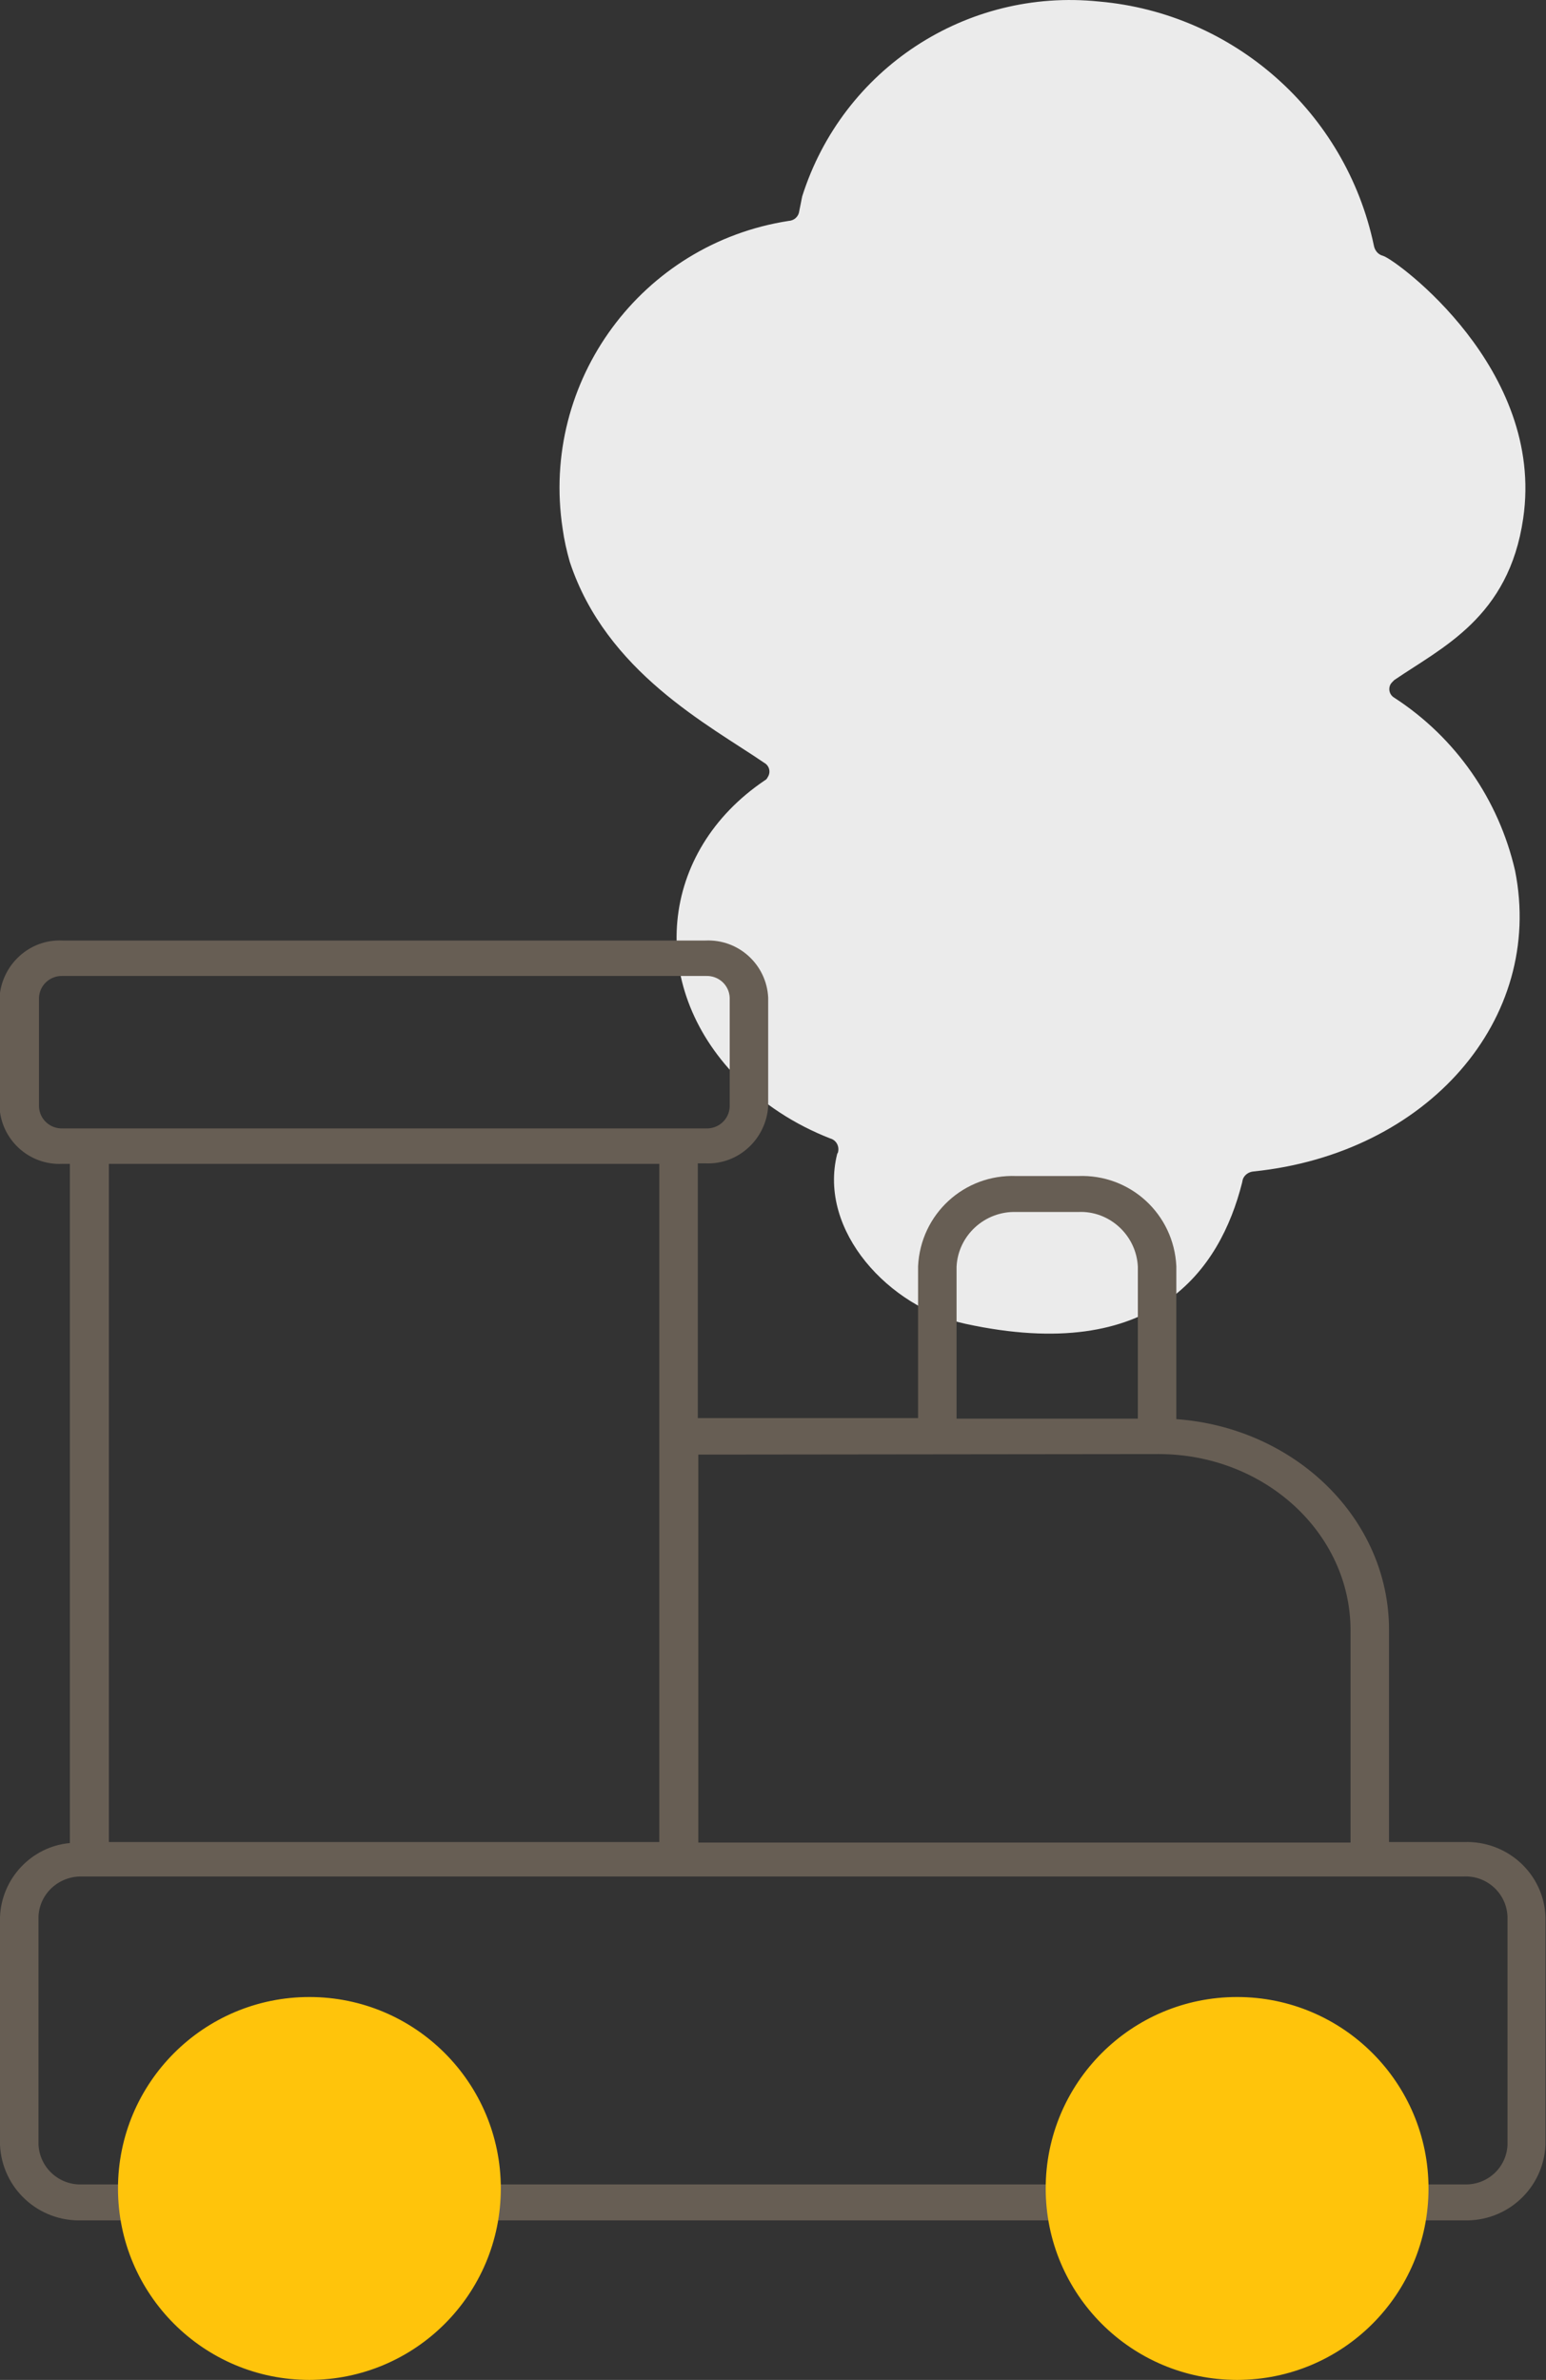
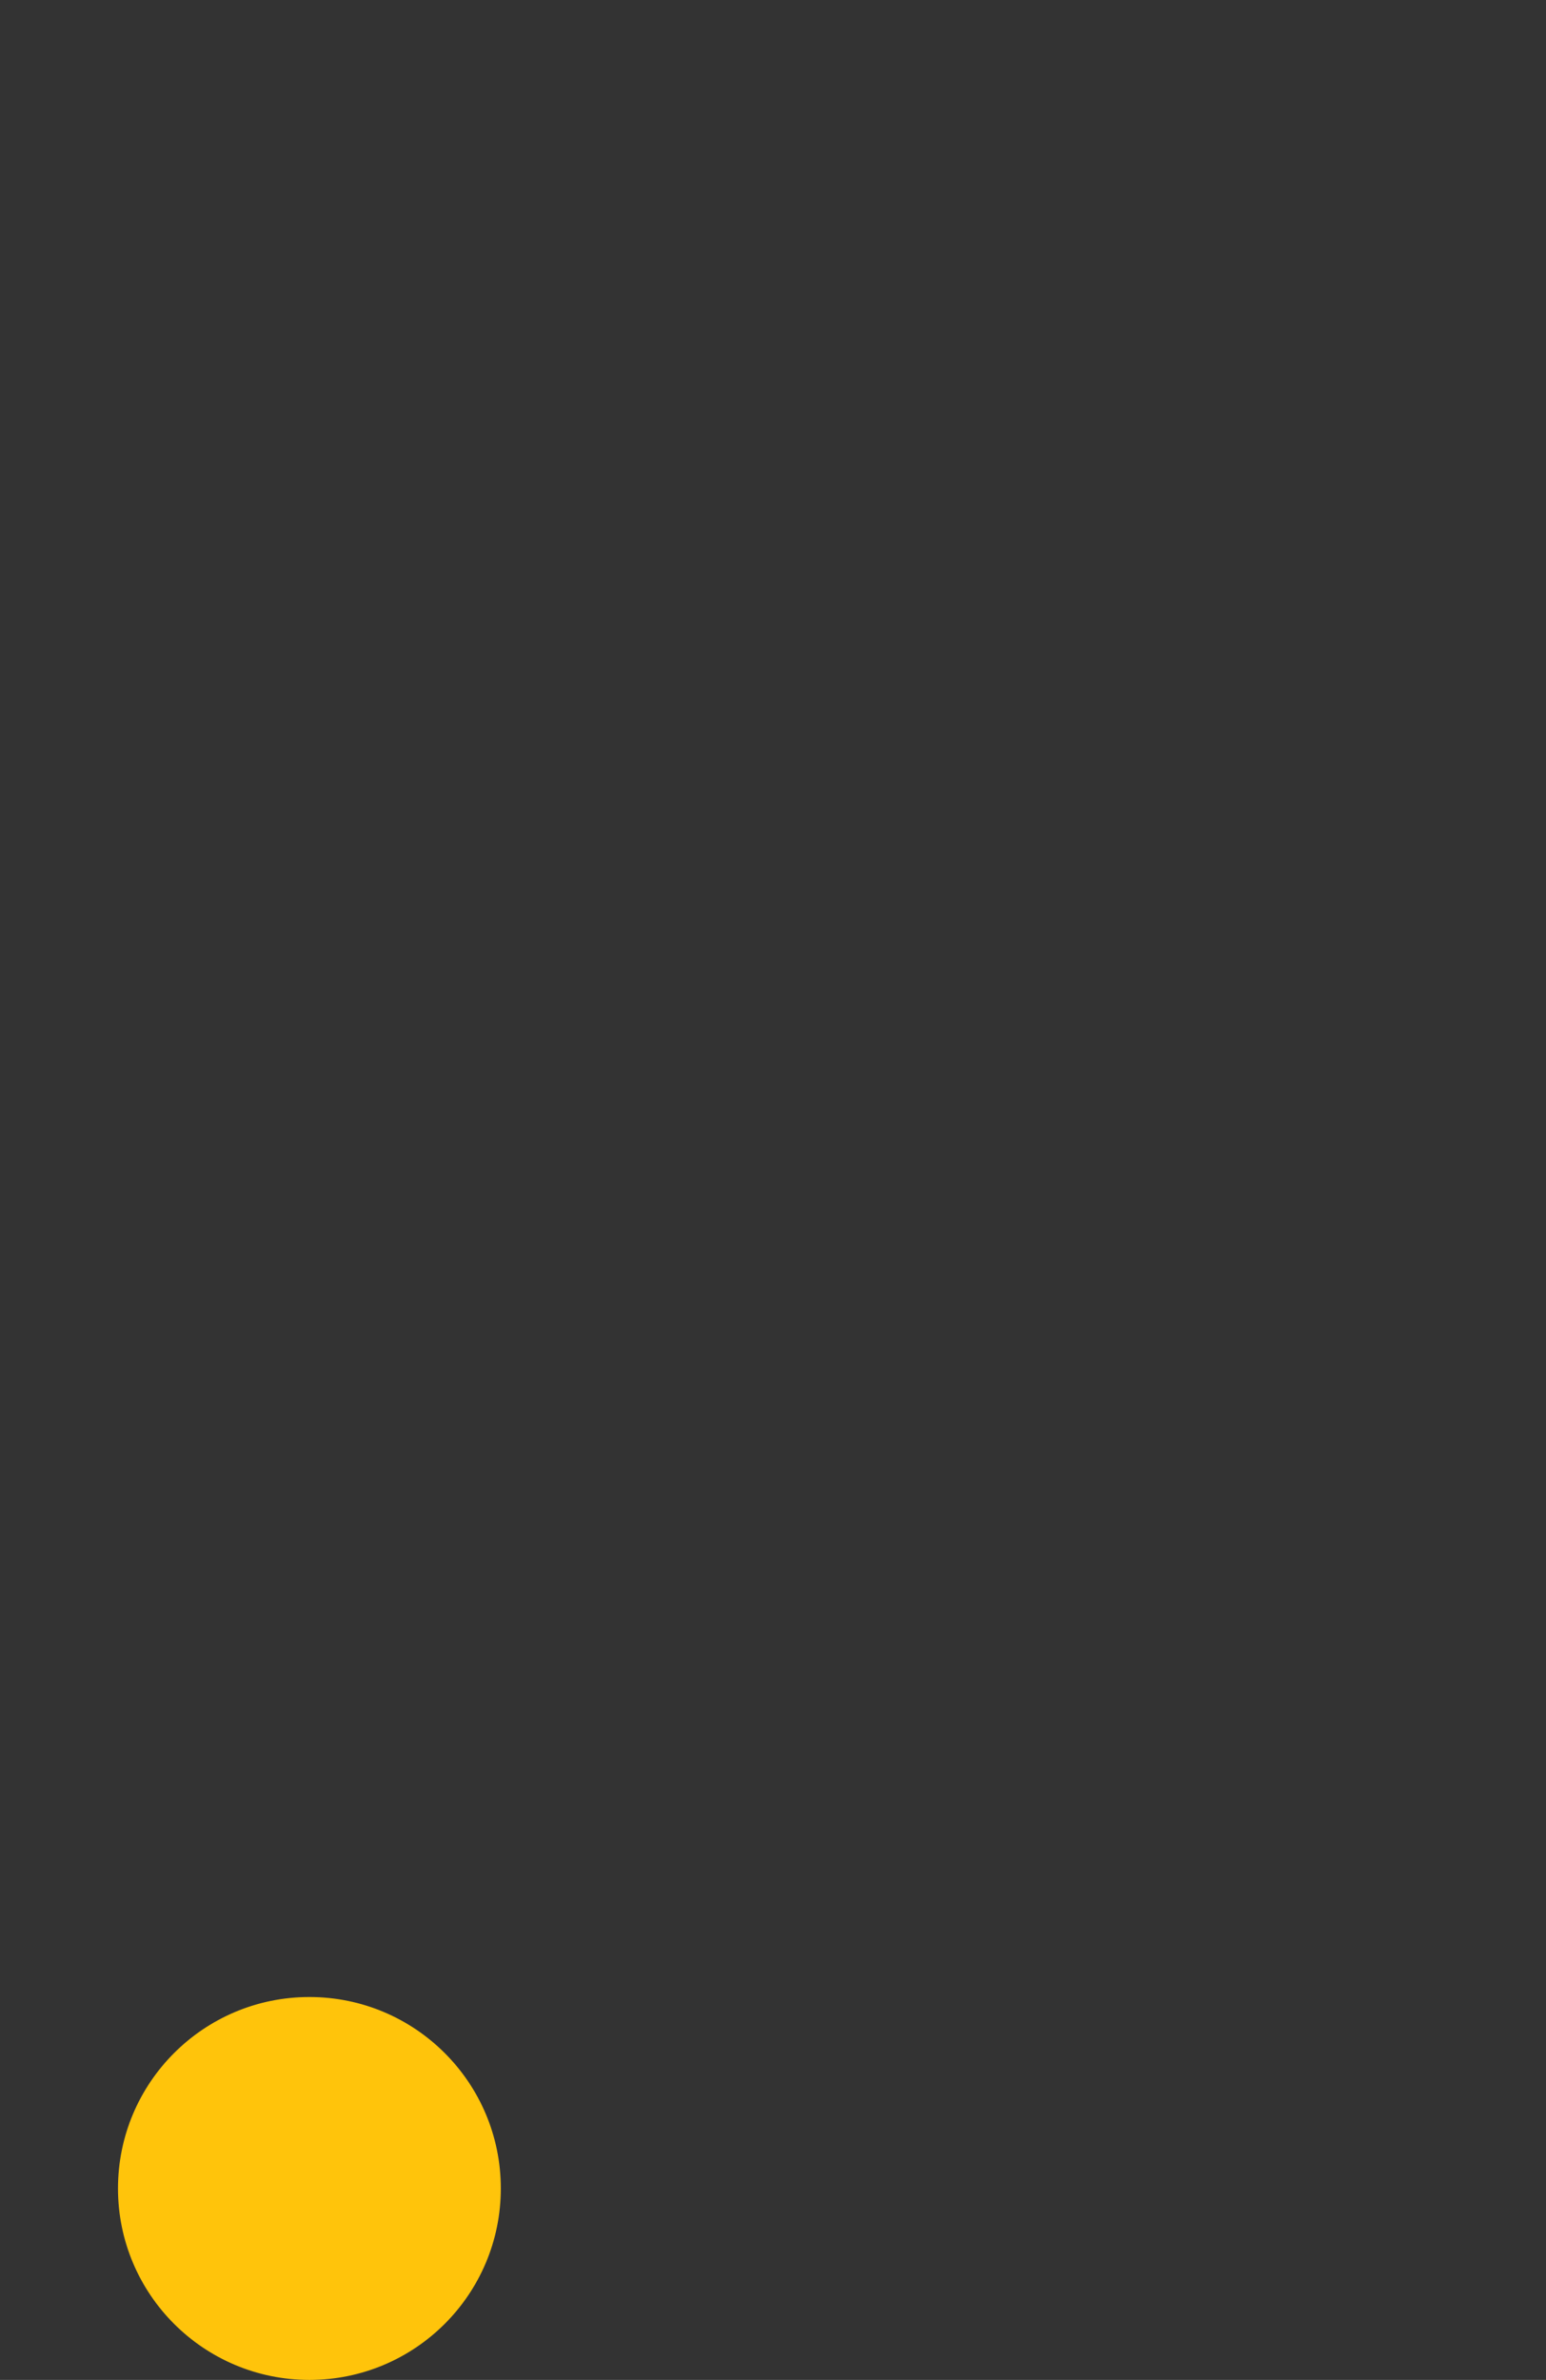
<svg xmlns="http://www.w3.org/2000/svg" version="1.1" id="Ebene_1" x="0px" y="0px" viewBox="0 0 305.3 469.9" style="enable-background:new 0 0 305.3 469.9;" xml:space="preserve">
  <rect x="0" y="0" width="305.3" height="469.9" fill="#333333" stroke="none" />
  <style type="text/css">
	.st0{fill:#EBEBEB;stroke:#EBEBEB;stroke-miterlimit:10;}
	.st1{fill:#675E54;}
	.st2{fill:#FFC40B;stroke:#FFC40B;stroke-miterlimit:10;}
</style>
  <title>Icons_Alle_Final_RZ</title>
  <g id="Gruppe_1819">
-     <path id="Pfad_407" class="st0" d="M273,51c-1.2-0.3-2-1.3-2.2-2.5c-5.5-26-27.4-45.4-53.8-47.7c-26-2.7-50.2,13.2-58.1,38.1l0,0   c-0.2,1-0.4,2-0.6,3c-0.2,1.2-1.2,2.1-2.4,2.2c-28.8,4.4-48.7,31.3-44.3,60.2c0.3,2.2,0.8,4.4,1.4,6.5   c7.1,21.5,27.2,31.9,38.2,39.4c1.2,0.7,1.6,2.2,0.9,3.4c-0.1,0.2-0.2,0.3-0.3,0.5c-0.1,0.1-0.3,0.3-0.5,0.4   c-20.6,13.9-23,39.8-5.5,57.8c5.2,5.3,11.4,9.3,18.3,12c1.4,0.4,2.2,1.8,1.9,3.2c0,0.2-0.1,0.3-0.2,0.5   c-3.7,14.8,10.1,29.7,25,32.9c36.9,8,49.7-10.5,54-27.5l0.1-0.5c0.3-1.2,1.4-2,2.6-2.1c34.1-3.5,57-29.8,51.2-58.8   c-3.2-13.9-11.6-26-23.6-33.8c-1.2-0.7-1.6-2.2-0.9-3.4c0.2-0.3,0.5-0.6,0.8-0.9c9.5-6.5,22.5-12.3,25.3-31.6l0,0   C304.6,73.1,275.6,51.9,273,51z" />
-     <path id="Pfad_269" class="st1" d="M289.1,363.7h-14.8v-41.9c0-21.9-18.5-39.9-42-41.6v-30.2c-0.5-10.3-9.1-18.2-19.4-17.8h-12.2   c-10.3-0.4-18.9,7.5-19.4,17.8v30h-43.5v-50.3h1.5c6.5,0.3,12-4.8,12.4-11.3V197c-0.3-6.5-5.8-11.6-12.4-11.3h-127   c-6.5-0.3-12,4.8-12.4,11.3v21.5c0.3,6.5,5.8,11.6,12.4,11.3h1.5v134.1c-7.6,0.7-13.5,7-13.8,14.6v45c0.4,8.6,7.6,15.2,16.2,14.9   h11.6c3.7,18.3,21.6,30.1,39.9,26.4c13.3-2.7,23.7-13.1,26.4-26.4h116.9c3.7,18.3,21.6,30.1,39.9,26.4   c13.3-2.7,23.7-13.1,26.4-26.4h11.7c8.6,0.3,15.8-6.3,16.2-14.9v-45C304.9,370,297.7,363.4,289.1,363.7z M188.9,250.1   c0.3-6.2,5.6-11,11.8-10.8h12.2c6.2-0.3,11.5,4.6,11.8,10.8v30h-35.8V250.1z M228.8,287.1c20.9,0,37.9,15.6,37.9,34.8v41.9H137.9   v-76.6L228.8,287.1z M7.7,218.5V197c0.1-2.5,2.2-4.4,4.7-4.3h127c2.5-0.1,4.6,1.8,4.7,4.3v21.5c-0.1,2.5-2.2,4.4-4.7,4.3h-127   C9.9,222.9,7.8,221,7.7,218.5L7.7,218.5z M130.2,229.8v133.9H21.5V229.8L130.2,229.8z M61.1,458.5c-13-1.2-22.7-12.7-21.5-25.7   c1.2-13,12.7-22.7,25.7-21.5c12.2,1.1,21.6,11.3,21.6,23.6C86.2,448.5,74.7,459,61.1,458.5z M244.3,458.5   c-13-1.1-22.7-12.6-21.6-25.7c1.1-13,12.6-22.7,25.7-21.6c12.2,1.1,21.6,11.3,21.6,23.6C269.4,448.5,257.9,459,244.3,458.5   L244.3,458.5z M297.7,423.5c-0.2,4.5-4,8-8.6,7.8h-11.7c-3.7-18.3-21.6-30.1-39.9-26.4c-13.3,2.7-23.7,13.1-26.4,26.4H94.2   c-3.7-18.3-21.6-30.1-39.9-26.4C41,407.6,30.6,418,27.9,431.3H16.2c-4.5,0.2-8.4-3.3-8.6-7.9v-45c0.2-4.5,4-8,8.6-7.9h272.9   c4.5-0.2,8.4,3.3,8.6,7.9V423.5z" />
    <circle id="Ellipse_371" class="st2" cx="61.1" cy="432.1" r="37.3" />
-     <circle id="Ellipse_372" class="st2" cx="244.3" cy="432.1" r="37.3" />
  </g>
</svg>